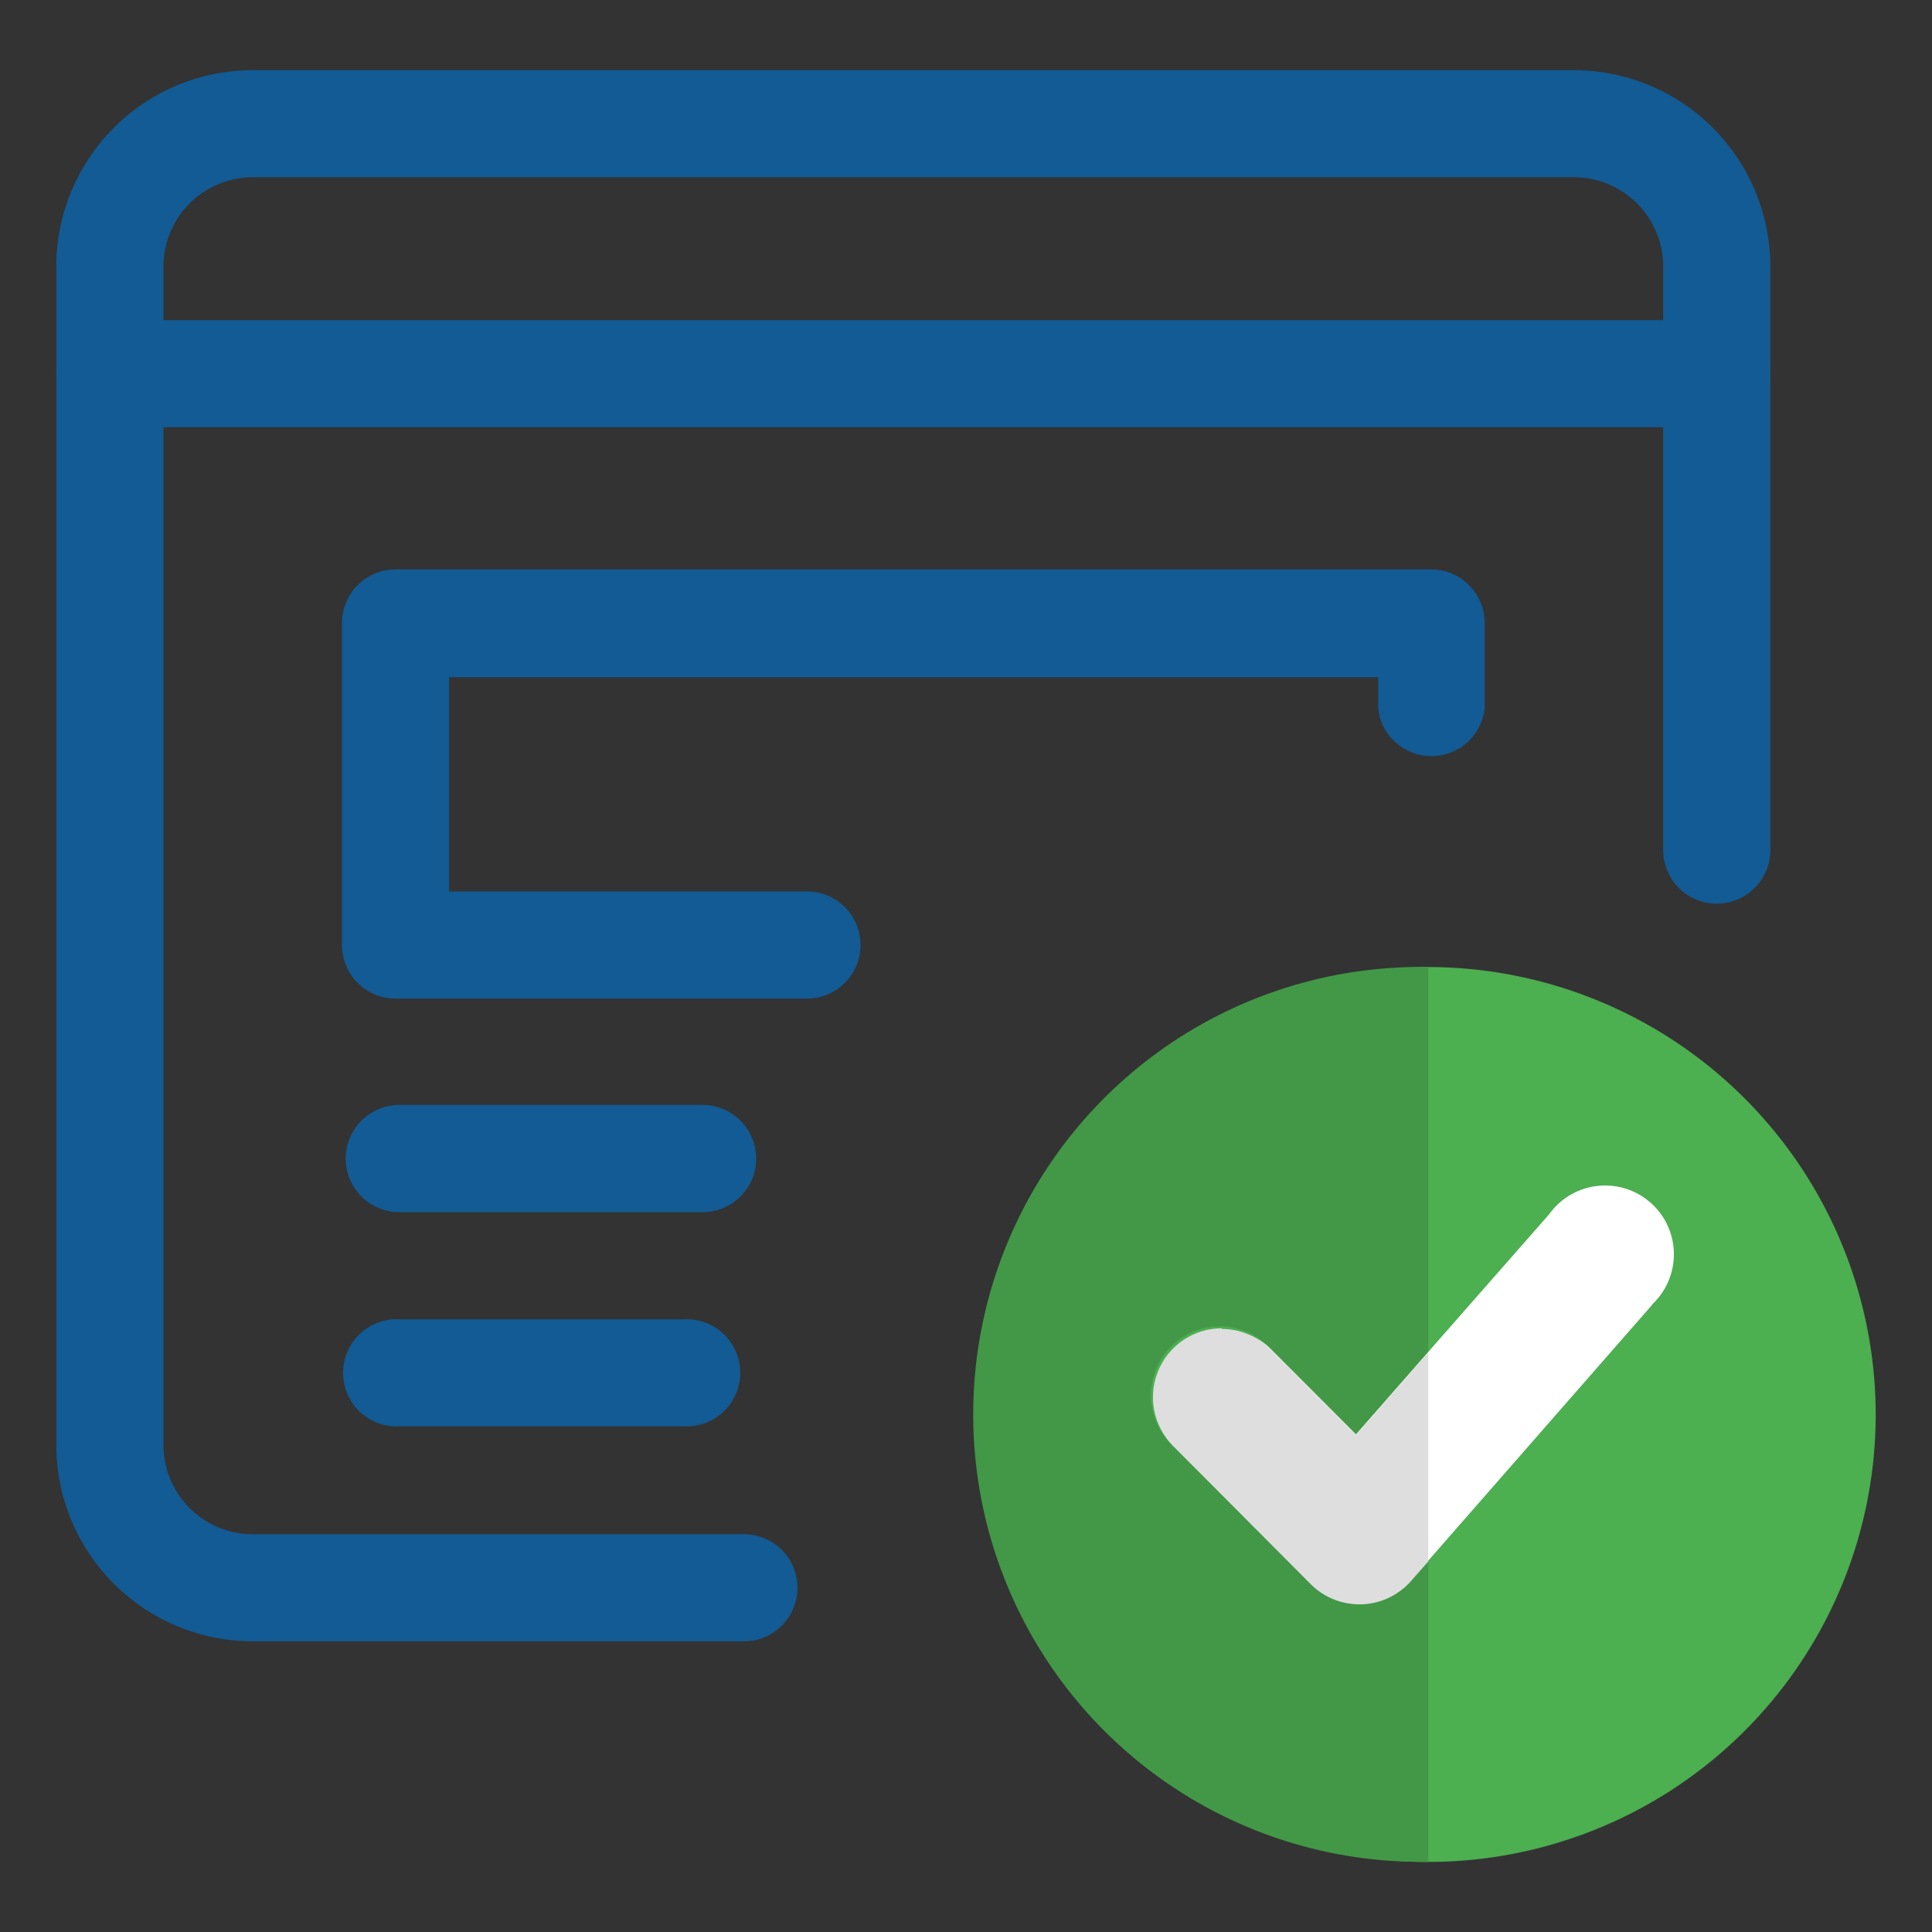
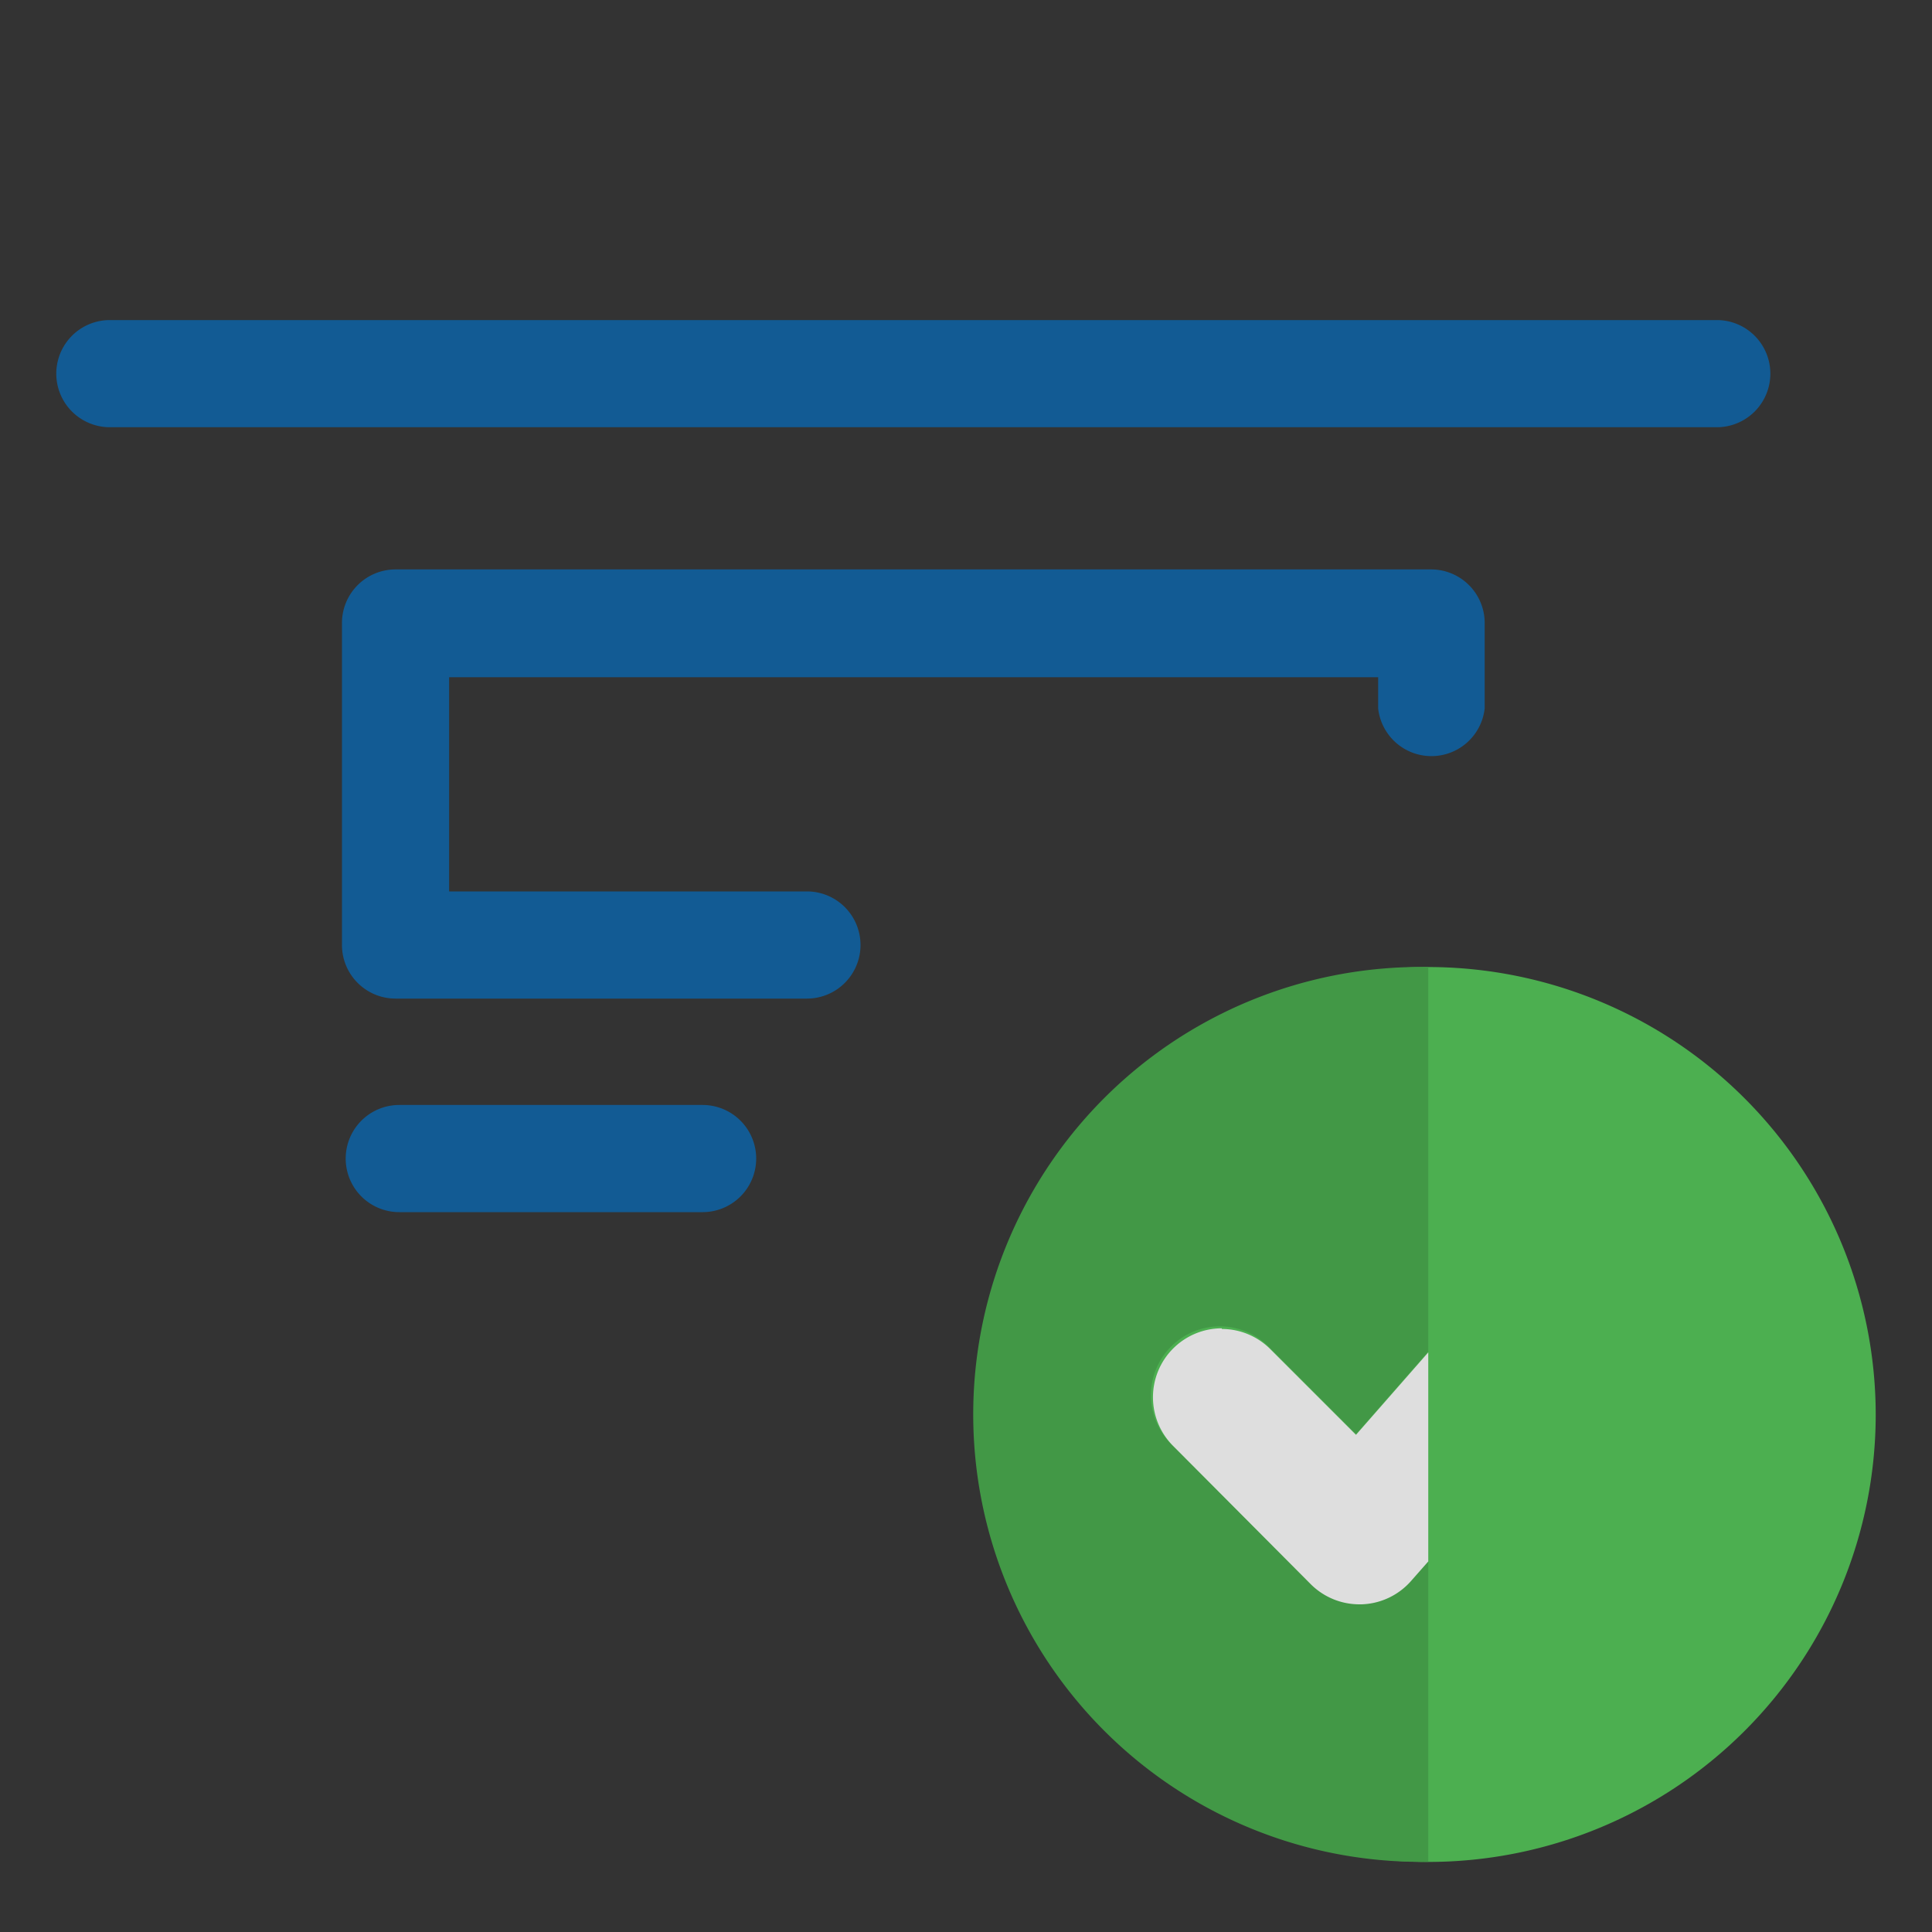
<svg xmlns="http://www.w3.org/2000/svg" id="圖層_1" data-name="圖層 1" viewBox="0 0 150 150">
  <rect x="0" y="0" width="150" height="150" fill="#333333" stroke="none" />
  <defs>
    <style>.cls-1{fill:#125b94;}.cls-2{fill:#4caf50;}.cls-3{fill:#fff;}.cls-4{fill:#429846;}.cls-5{fill:#dedede;}</style>
  </defs>
  <path class="cls-1" d="M62.65,77.53H30.71a4.16,4.16,0,0,1-4.16-4.16v-25a4.16,4.16,0,0,1,4.16-4.16h80.4a4.16,4.16,0,0,1,4.16,4.16V55A4.16,4.16,0,0,1,107,55V52.58H34.87V69.21H62.65a4.16,4.16,0,0,1,0,8.32Zm0,0" />
-   <path class="cls-1" d="M54.55,94.11H31a4.16,4.16,0,0,1,0-8.32H54.55a4.16,4.16,0,1,1,0,8.32Zm0,0" />
-   <path class="cls-1" d="M53.11,110.74H31a4.16,4.16,0,1,1,0-8.31H53.11a4.16,4.16,0,1,1,0,8.31Zm0,0" />
-   <path class="cls-1" d="M57.55,127.43H19.62A15.26,15.26,0,0,1,4.37,112.19V20.69A15.26,15.26,0,0,1,19.62,5.45H122.2a15.26,15.26,0,0,1,15.25,15.24V66a4.16,4.16,0,0,1-8.32,0V20.69a6.94,6.94,0,0,0-6.93-6.93H19.62a6.94,6.94,0,0,0-6.93,6.93v91.5a6.94,6.94,0,0,0,6.93,6.93H57.55a4.16,4.16,0,1,1,0,8.31Zm0,0" />
+   <path class="cls-1" d="M54.55,94.11H31a4.16,4.16,0,0,1,0-8.32H54.55a4.16,4.16,0,1,1,0,8.32Z" />
  <path class="cls-1" d="M133.29,33.17H8.53a4.16,4.16,0,1,1,0-8.32H133.29a4.16,4.16,0,0,1,0,8.32Zm0,0" />
  <path class="cls-2" d="M110.89,75.08a34.74,34.74,0,1,0,34.74,34.74,34.78,34.78,0,0,0-34.74-34.74Zm0,0" />
-   <path class="cls-3" d="M128.27,101.31l-18.71,21.38a5.34,5.34,0,0,1-3.84,1.82h-.17a5.34,5.34,0,0,1-3.78-1.56L91.08,112.26a5.35,5.35,0,0,1,7.56-7.56l6.64,6.65,15-17.08a5.34,5.34,0,1,1,8,7Zm0,0" />
  <path class="cls-4" d="M110.89,75.08a34.74,34.74,0,1,0,0,69.47V121.18l-1.33,1.51a5.34,5.34,0,0,1-3.84,1.82h-.17a5.34,5.34,0,0,1-3.78-1.56L91.08,112.26a5.35,5.35,0,1,1,7.56-7.56l6.64,6.65,5.61-6.41Zm0,0" />
  <path class="cls-5" d="M94.86,103.13a5.35,5.35,0,0,0-3.78,9.13L101.77,123a5.34,5.34,0,0,0,3.78,1.56h.17a5.34,5.34,0,0,0,3.84-1.82l1.33-1.51V105l-5.61,6.4-6.64-6.64a5.33,5.33,0,0,0-3.78-1.58Zm0,0" />
</svg>